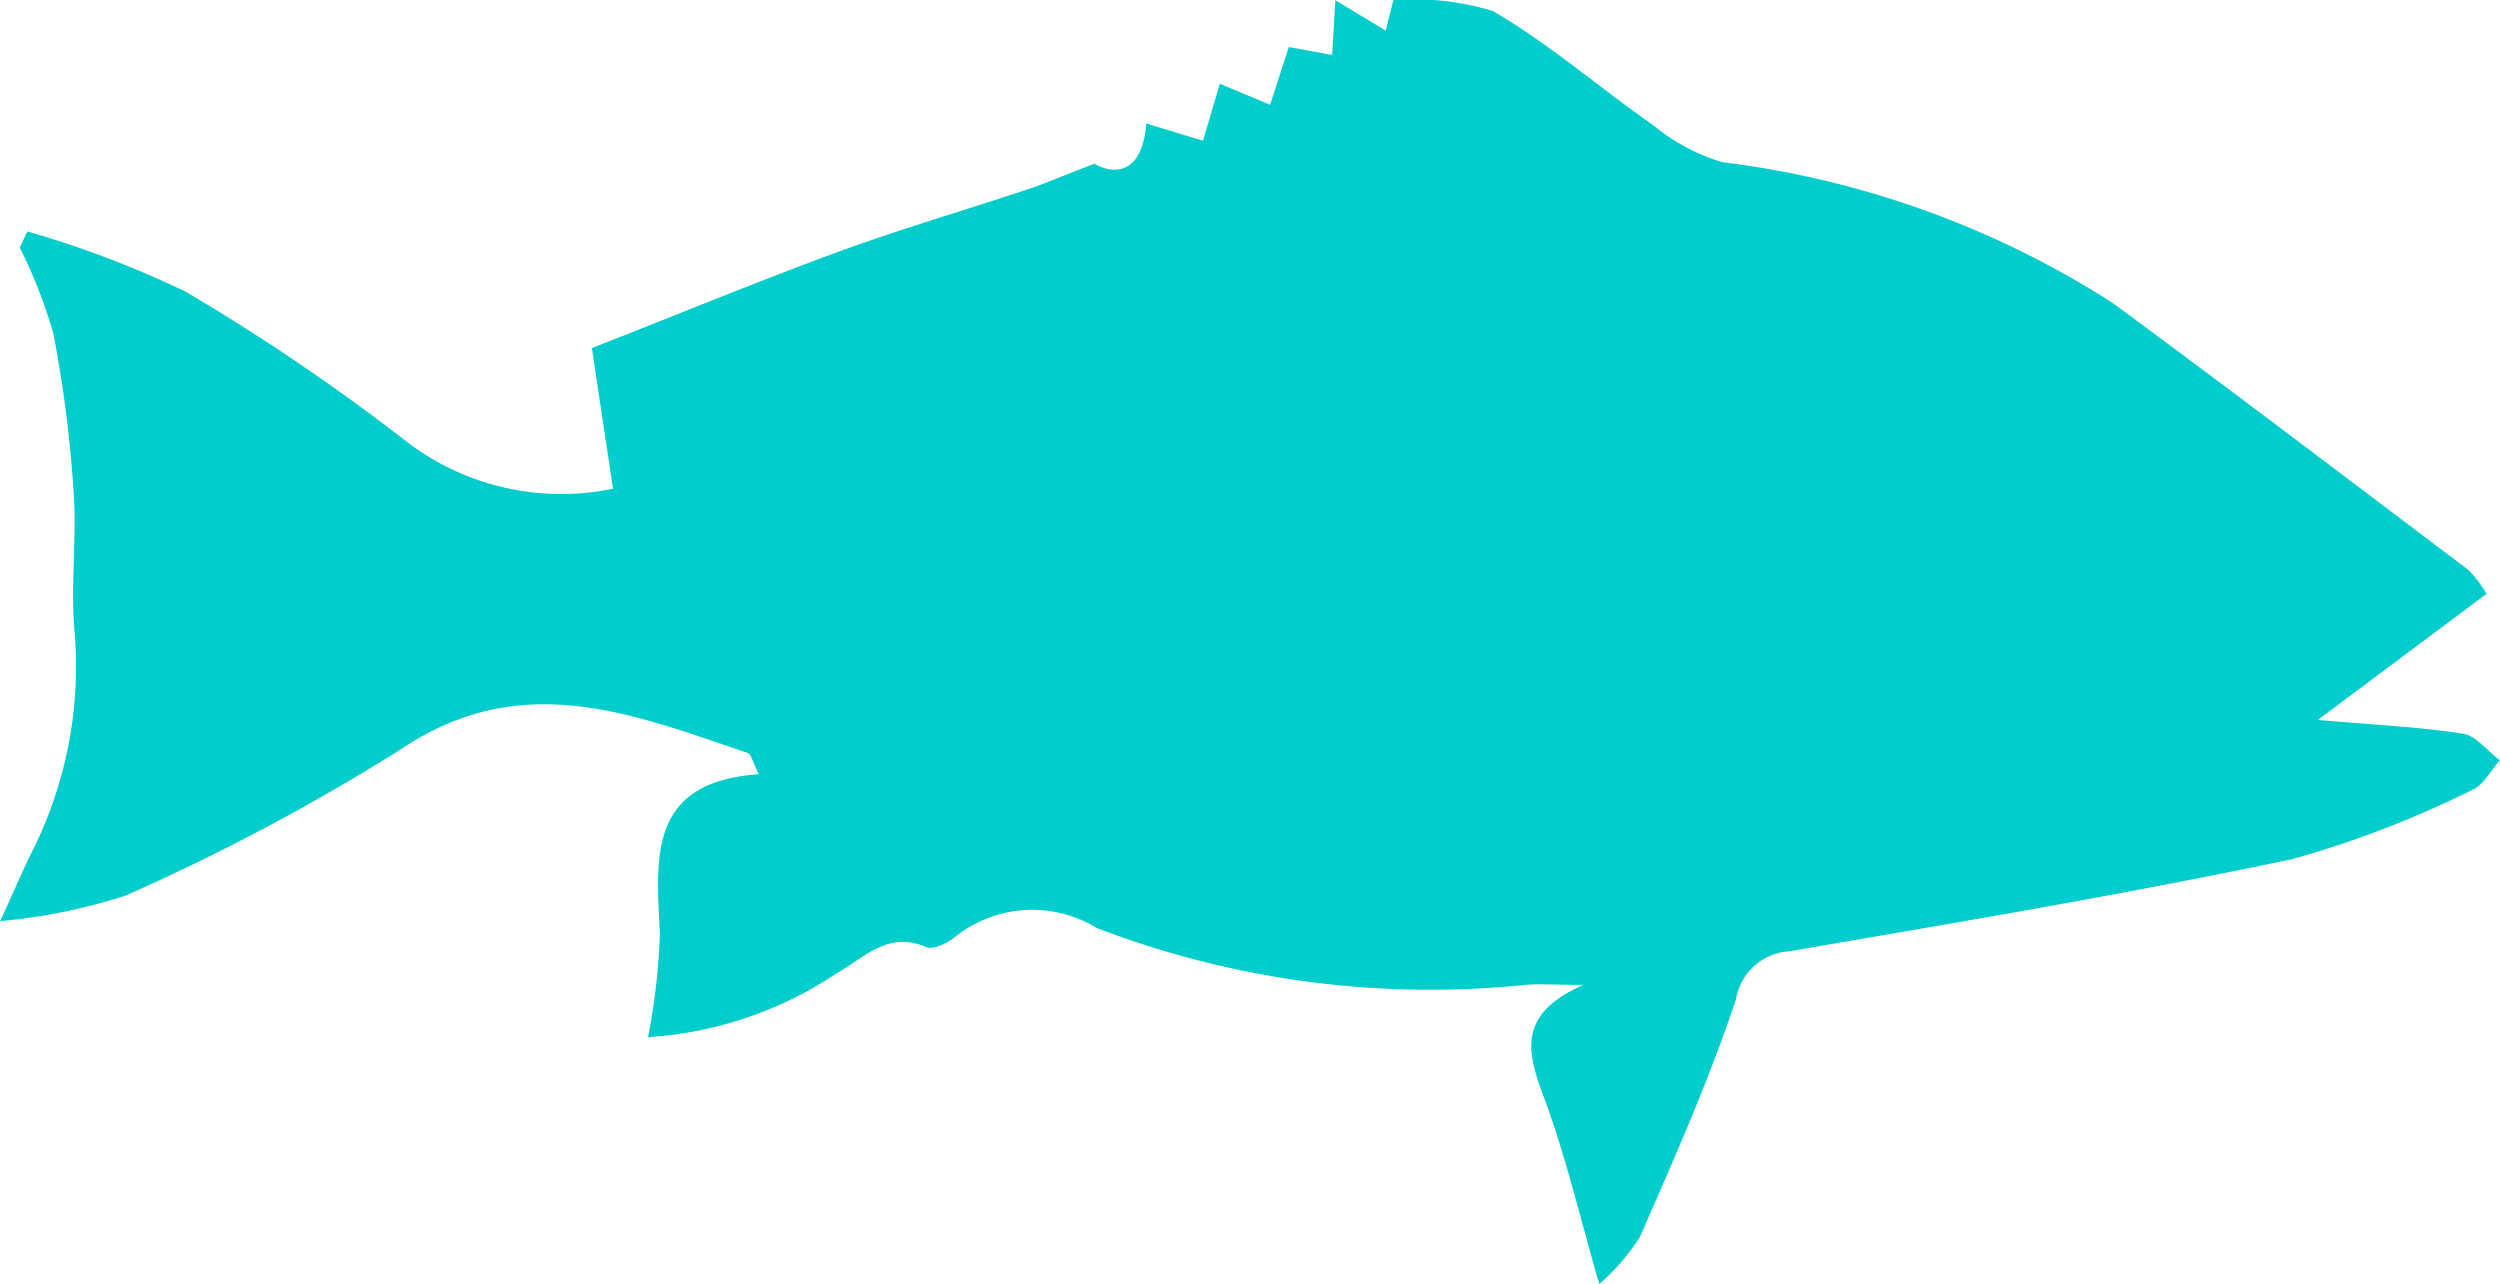
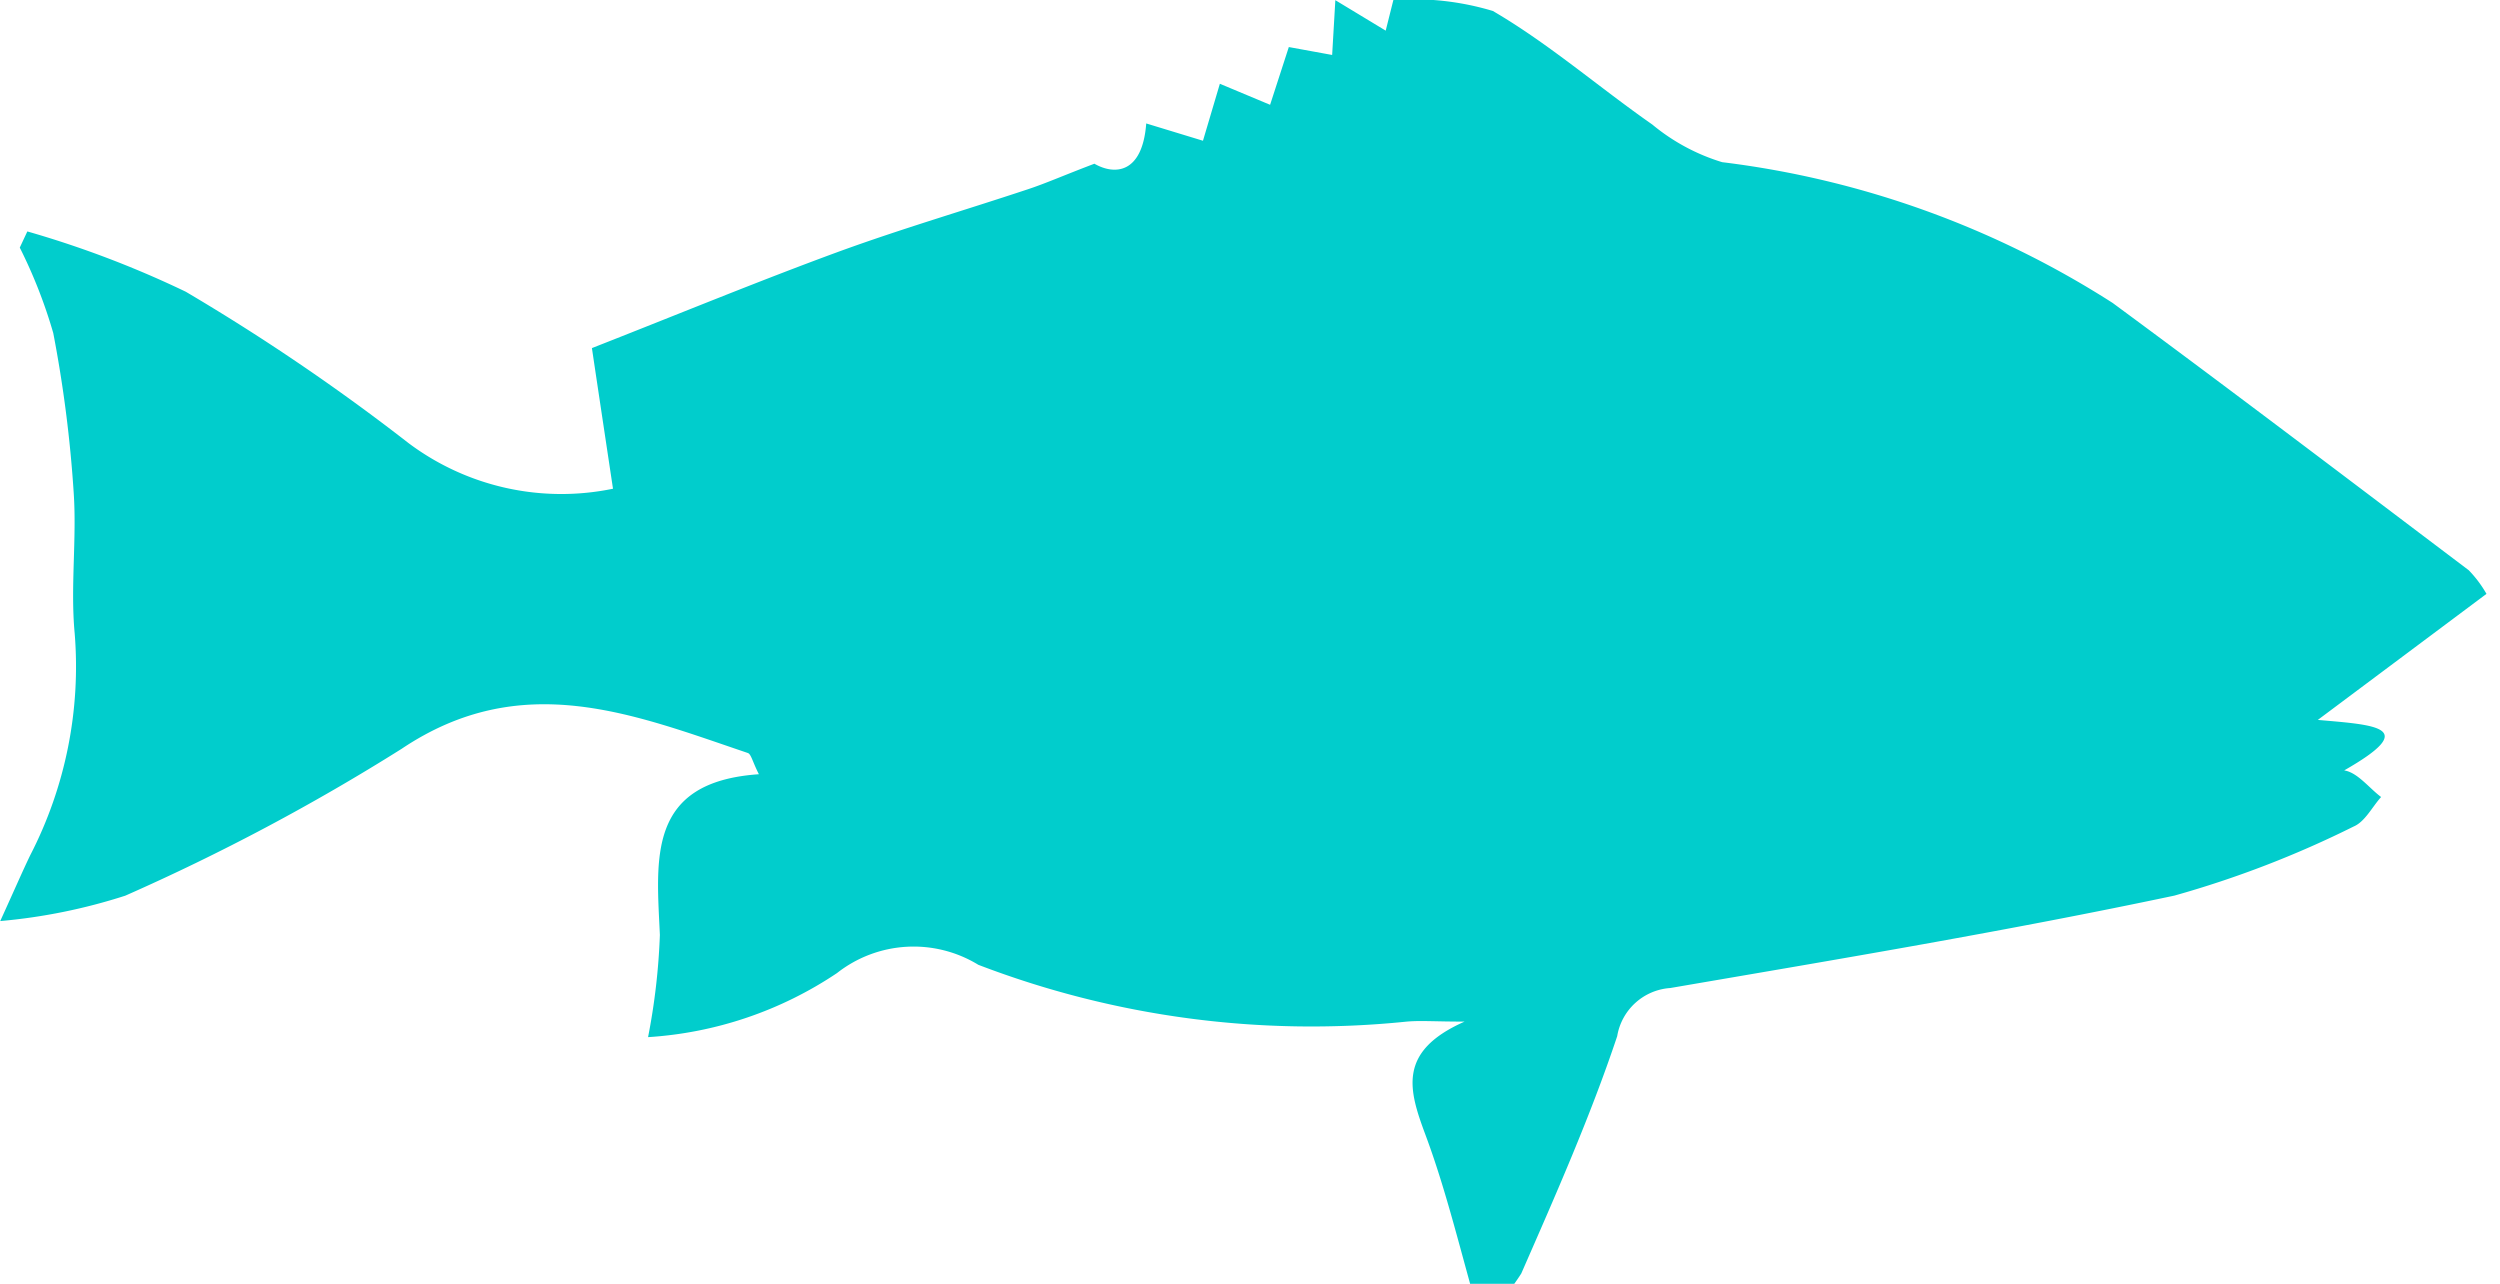
<svg xmlns="http://www.w3.org/2000/svg" width="42.345" height="21.745" viewBox="0 0 42.345 21.745">
  <g id="fish_2_" data-name="fish (2)" transform="translate(0.002 -135.548)">
    <g id="Group_9" data-name="Group 9" transform="translate(-0.002 135.548)">
-       <path id="Path_26" data-name="Path 26" d="M39.257,147.742l2.857-2.135a1.993,1.993,0,0,0-.3-.4c-2.006-1.515-4.007-3.036-6.031-4.527a15.818,15.818,0,0,0-6.615-2.385,3.41,3.41,0,0,1-1.184-.638c-.908-.634-1.752-1.37-2.7-1.923a4.668,4.668,0,0,0-1.685-.186l-.13.519-.853-.516c-.018.316-.034.582-.054.928l-.734-.134-.317.978-.851-.356-.286.965-.961-.293c-.064.852-.534.88-.878.682-.526.2-.819.331-1.121.431-1.064.354-2.143.67-3.2,1.055-1.342.492-2.664,1.038-4.19,1.637.1.673.226,1.51.357,2.382a4.316,4.316,0,0,1-3.461-.771,35.8,35.8,0,0,0-3.776-2.566,17.045,17.045,0,0,0-2.683-1.021l-.128.274A8.449,8.449,0,0,1,.9,141.189a21.683,21.683,0,0,1,.346,2.7c.054.793-.057,1.6.017,2.387a6.974,6.974,0,0,1-.753,3.758c-.131.272-.251.55-.508,1.115a9.659,9.659,0,0,0,2.118-.43A36.34,36.34,0,0,0,6.8,148.232c2.038-1.367,3.922-.587,5.864.07.057.019.078.143.188.36-1.9.13-1.735,1.432-1.677,2.721a11.064,11.064,0,0,1-.2,1.732,6.468,6.468,0,0,0,3.2-1.085c.475-.267.862-.72,1.511-.44.12.052.37-.071.5-.182a2.1,2.1,0,0,1,2.394-.14,15.764,15.764,0,0,0,7.255.962c.237-.021.477,0,.981,0-1.146.507-.944,1.162-.661,1.922.363.974.6,2,.931,3.145a3.682,3.682,0,0,0,.69-.8c.58-1.325,1.168-2.652,1.625-4.02a.979.979,0,0,1,.9-.816c2.852-.489,5.708-.966,8.537-1.565a17.258,17.258,0,0,0,3.036-1.17c.192-.081.312-.328.466-.5-.208-.157-.4-.416-.625-.451C40.991,147.862,40.251,147.829,39.257,147.742Z" transform="translate(0.002 -135.548)" fill="#01cdcc" />
+       <path id="Path_26" data-name="Path 26" d="M39.257,147.742l2.857-2.135a1.993,1.993,0,0,0-.3-.4c-2.006-1.515-4.007-3.036-6.031-4.527a15.818,15.818,0,0,0-6.615-2.385,3.41,3.41,0,0,1-1.184-.638c-.908-.634-1.752-1.37-2.7-1.923a4.668,4.668,0,0,0-1.685-.186l-.13.519-.853-.516c-.018.316-.034.582-.054.928l-.734-.134-.317.978-.851-.356-.286.965-.961-.293c-.064.852-.534.88-.878.682-.526.2-.819.331-1.121.431-1.064.354-2.143.67-3.2,1.055-1.342.492-2.664,1.038-4.19,1.637.1.673.226,1.51.357,2.382a4.316,4.316,0,0,1-3.461-.771,35.8,35.8,0,0,0-3.776-2.566,17.045,17.045,0,0,0-2.683-1.021l-.128.274A8.449,8.449,0,0,1,.9,141.189a21.683,21.683,0,0,1,.346,2.7c.054.793-.057,1.6.017,2.387a6.974,6.974,0,0,1-.753,3.758c-.131.272-.251.55-.508,1.115a9.659,9.659,0,0,0,2.118-.43A36.34,36.34,0,0,0,6.8,148.232c2.038-1.367,3.922-.587,5.864.07.057.019.078.143.188.36-1.9.13-1.735,1.432-1.677,2.721a11.064,11.064,0,0,1-.2,1.732,6.468,6.468,0,0,0,3.2-1.085a2.1,2.1,0,0,1,2.394-.14,15.764,15.764,0,0,0,7.255.962c.237-.021.477,0,.981,0-1.146.507-.944,1.162-.661,1.922.363.974.6,2,.931,3.145a3.682,3.682,0,0,0,.69-.8c.58-1.325,1.168-2.652,1.625-4.02a.979.979,0,0,1,.9-.816c2.852-.489,5.708-.966,8.537-1.565a17.258,17.258,0,0,0,3.036-1.17c.192-.081.312-.328.466-.5-.208-.157-.4-.416-.625-.451C40.991,147.862,40.251,147.829,39.257,147.742Z" transform="translate(0.002 -135.548)" fill="#01cdcc" />
    </g>
  </g>
</svg>